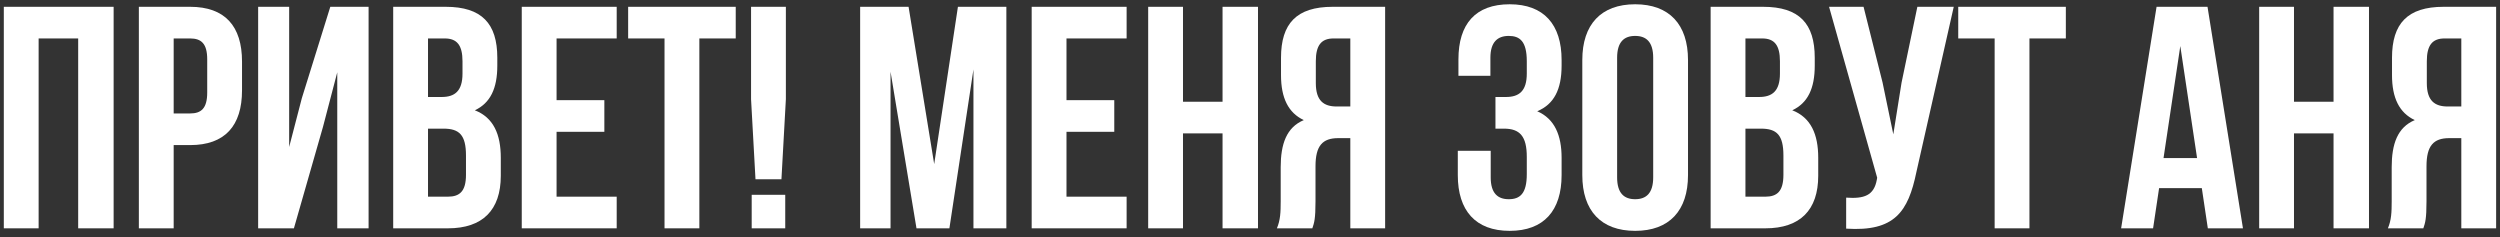
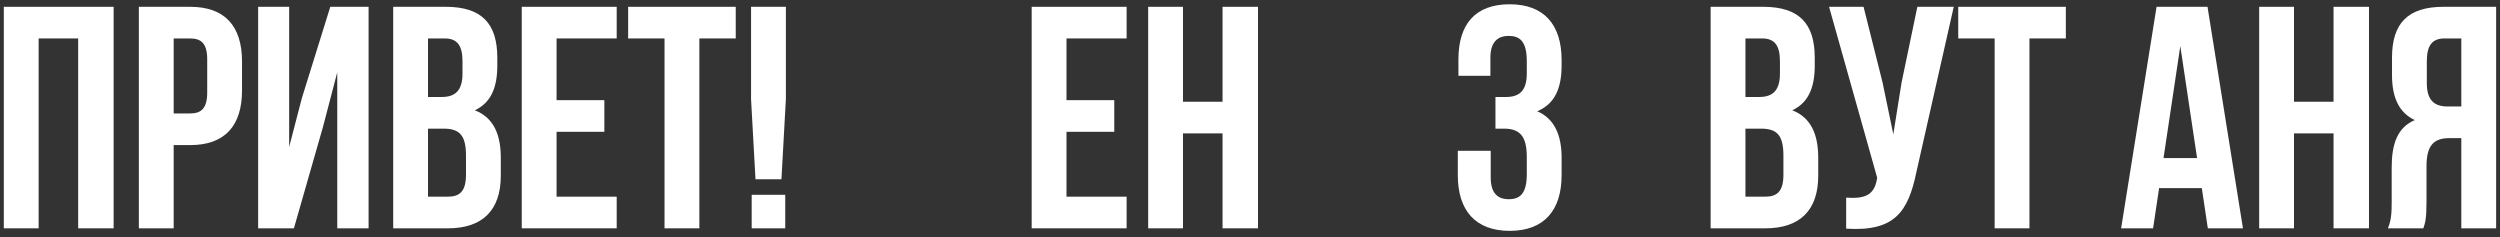
<svg xmlns="http://www.w3.org/2000/svg" width="158" height="15" viewBox="0 0 158 15" fill="none">
  <rect x="0" y="0" width="158" height="15" fill="#333333" stroke="none" />
  <path d="M2.441 2.43H4.941V14.43H7.181V0.43H0.241V14.43H2.441V2.43Z" fill="white" />
  <path d="M12.016 0.43H8.776V14.43H10.976V9.17H12.016C14.216 9.17 15.296 7.95 15.296 5.71V3.89C15.296 1.65 14.216 0.43 12.016 0.43ZM12.016 2.43C12.716 2.43 13.096 2.75 13.096 3.75V5.85C13.096 6.85 12.716 7.17 12.016 7.17H10.976V2.43H12.016Z" fill="white" />
  <path d="M20.415 8.01L21.315 4.57V14.43H23.295V0.43H20.875L19.075 6.21L18.275 9.29V0.43H16.315V14.43H18.575L20.415 8.01Z" fill="white" />
  <path d="M28.17 0.43H24.85V14.43H28.31C30.51 14.43 31.65 13.27 31.65 11.11V9.97C31.65 8.49 31.19 7.43 30.01 6.97C30.99 6.51 31.43 5.59 31.43 4.15V3.65C31.43 1.49 30.45 0.43 28.17 0.43ZM28.03 8.13C29.03 8.13 29.45 8.53 29.45 9.83V11.05C29.45 12.09 29.05 12.43 28.31 12.43H27.05V8.13H28.03ZM28.11 2.43C28.89 2.43 29.23 2.87 29.23 3.87V4.65C29.23 5.77 28.73 6.13 27.91 6.13H27.05V2.43H28.11Z" fill="white" />
  <path d="M35.175 2.43H38.975V0.43H32.975V14.43H38.975V12.43H35.175V8.33H38.195V6.33H35.175V2.43Z" fill="white" />
  <path d="M39.699 2.43H41.998V14.43H44.199V2.43H46.498V0.43H39.699V2.43Z" fill="white" />
  <path d="M49.387 11.33L49.667 6.27V0.43H47.467V6.27L47.747 11.33H49.387ZM47.507 12.31V14.43H49.627V12.31H47.507Z" fill="white" />
-   <path d="M57.422 0.43H54.361V14.43H56.282V4.53L57.922 14.43H60.002L61.522 4.39V14.43H63.602V0.43H60.541L59.041 10.37L57.422 0.43Z" fill="white" />
  <path d="M67.402 2.43H71.202V0.43H65.202V14.43H71.202V12.43H67.402V8.33H70.422V6.33H67.402V2.43Z" fill="white" />
  <path d="M74.765 8.43H77.265V14.43H79.505V0.43H77.265V6.43H74.765V0.43H72.565V14.43H74.765V8.43Z" fill="white" />
-   <path d="M82.94 14.43C83.06 14.07 83.14 13.85 83.14 12.71V10.51C83.14 9.21 83.58 8.73 84.58 8.73H85.34V14.43H87.54V0.43H84.22C81.94 0.43 80.96 1.49 80.96 3.65V4.75C80.96 6.19 81.42 7.13 82.4 7.59C81.3 8.05 80.94 9.11 80.94 10.57V12.73C80.94 13.41 80.92 13.91 80.7 14.43H82.94ZM85.34 2.43V6.73H84.48C83.66 6.73 83.16 6.37 83.16 5.25V3.87C83.16 2.87 83.5 2.43 84.28 2.43H85.34Z" fill="white" />
  <path d="M96.493 4.65C96.493 5.77 95.993 6.13 95.173 6.13H94.513V8.13H95.053C96.053 8.13 96.493 8.61 96.493 9.91V11.01C96.493 12.25 96.053 12.59 95.353 12.59C94.653 12.59 94.213 12.21 94.213 11.21V9.53H92.133V11.07C92.133 13.31 93.253 14.59 95.413 14.59C97.573 14.59 98.693 13.31 98.693 11.07V9.97C98.693 8.55 98.253 7.51 97.153 7.03C98.213 6.59 98.693 5.65 98.693 4.15V3.79C98.693 1.55 97.573 0.27 95.413 0.27C93.253 0.27 92.173 1.51 92.173 3.75V4.79H94.193V3.65C94.193 2.65 94.653 2.27 95.353 2.27C96.053 2.27 96.493 2.61 96.493 3.87V4.65Z" fill="white" />
-   <path d="M102.202 3.65C102.202 2.65 102.642 2.27 103.342 2.27C104.042 2.27 104.482 2.65 104.482 3.65V11.21C104.482 12.21 104.042 12.59 103.342 12.59C102.642 12.59 102.202 12.21 102.202 11.21V3.65ZM100.002 11.07C100.002 13.31 101.182 14.59 103.342 14.59C105.502 14.59 106.682 13.31 106.682 11.07V3.79C106.682 1.55 105.502 0.27 103.342 0.27C101.182 0.27 100.002 1.55 100.002 3.79V11.07Z" fill="white" />
  <path d="M111.432 0.43H108.112V14.43H111.572C113.772 14.43 114.912 13.27 114.912 11.11V9.97C114.912 8.49 114.452 7.43 113.272 6.97C114.252 6.51 114.692 5.59 114.692 4.15V3.65C114.692 1.49 113.712 0.43 111.432 0.43ZM111.292 8.13C112.292 8.13 112.712 8.53 112.712 9.83V11.05C112.712 12.09 112.312 12.43 111.572 12.43H110.312V8.13H111.292ZM111.372 2.43C112.152 2.43 112.492 2.87 112.492 3.87V4.65C112.492 5.77 111.992 6.13 111.172 6.13H110.312V2.43H111.372Z" fill="white" />
  <path d="M123.477 0.43H121.177L120.177 5.23L119.657 8.49L118.977 5.21L117.777 0.43H115.597L118.637 11.23L118.617 11.35C118.437 12.37 117.797 12.57 116.677 12.49V14.45C119.737 14.65 120.597 13.39 121.117 10.87L123.477 0.43Z" fill="white" />
  <path d="M123.761 2.43H126.061V14.43H128.261V2.43H130.561V0.43H123.761V2.43Z" fill="white" />
  <path d="M139.515 0.43H136.295L134.055 14.43H136.075L136.455 11.89H139.155L139.535 14.43H141.755L139.515 0.43ZM137.795 2.91L138.855 9.99H136.735L137.795 2.91Z" fill="white" />
  <path d="M144.98 8.43H147.48V14.43H149.72V0.43H147.48V6.43H144.98V0.43H142.78V14.43H144.98V8.43Z" fill="white" />
  <path d="M153.155 14.43C153.275 14.07 153.355 13.85 153.355 12.71V10.51C153.355 9.21 153.795 8.73 154.795 8.73H155.555V14.43H157.755V0.43H154.435C152.155 0.43 151.175 1.49 151.175 3.65V4.75C151.175 6.19 151.635 7.13 152.615 7.59C151.515 8.05 151.155 9.11 151.155 10.57V12.73C151.155 13.41 151.135 13.91 150.915 14.43H153.155ZM155.555 2.43V6.73H154.695C153.875 6.73 153.375 6.37 153.375 5.25V3.87C153.375 2.87 153.715 2.43 154.495 2.43H155.555Z" fill="white" />
</svg>